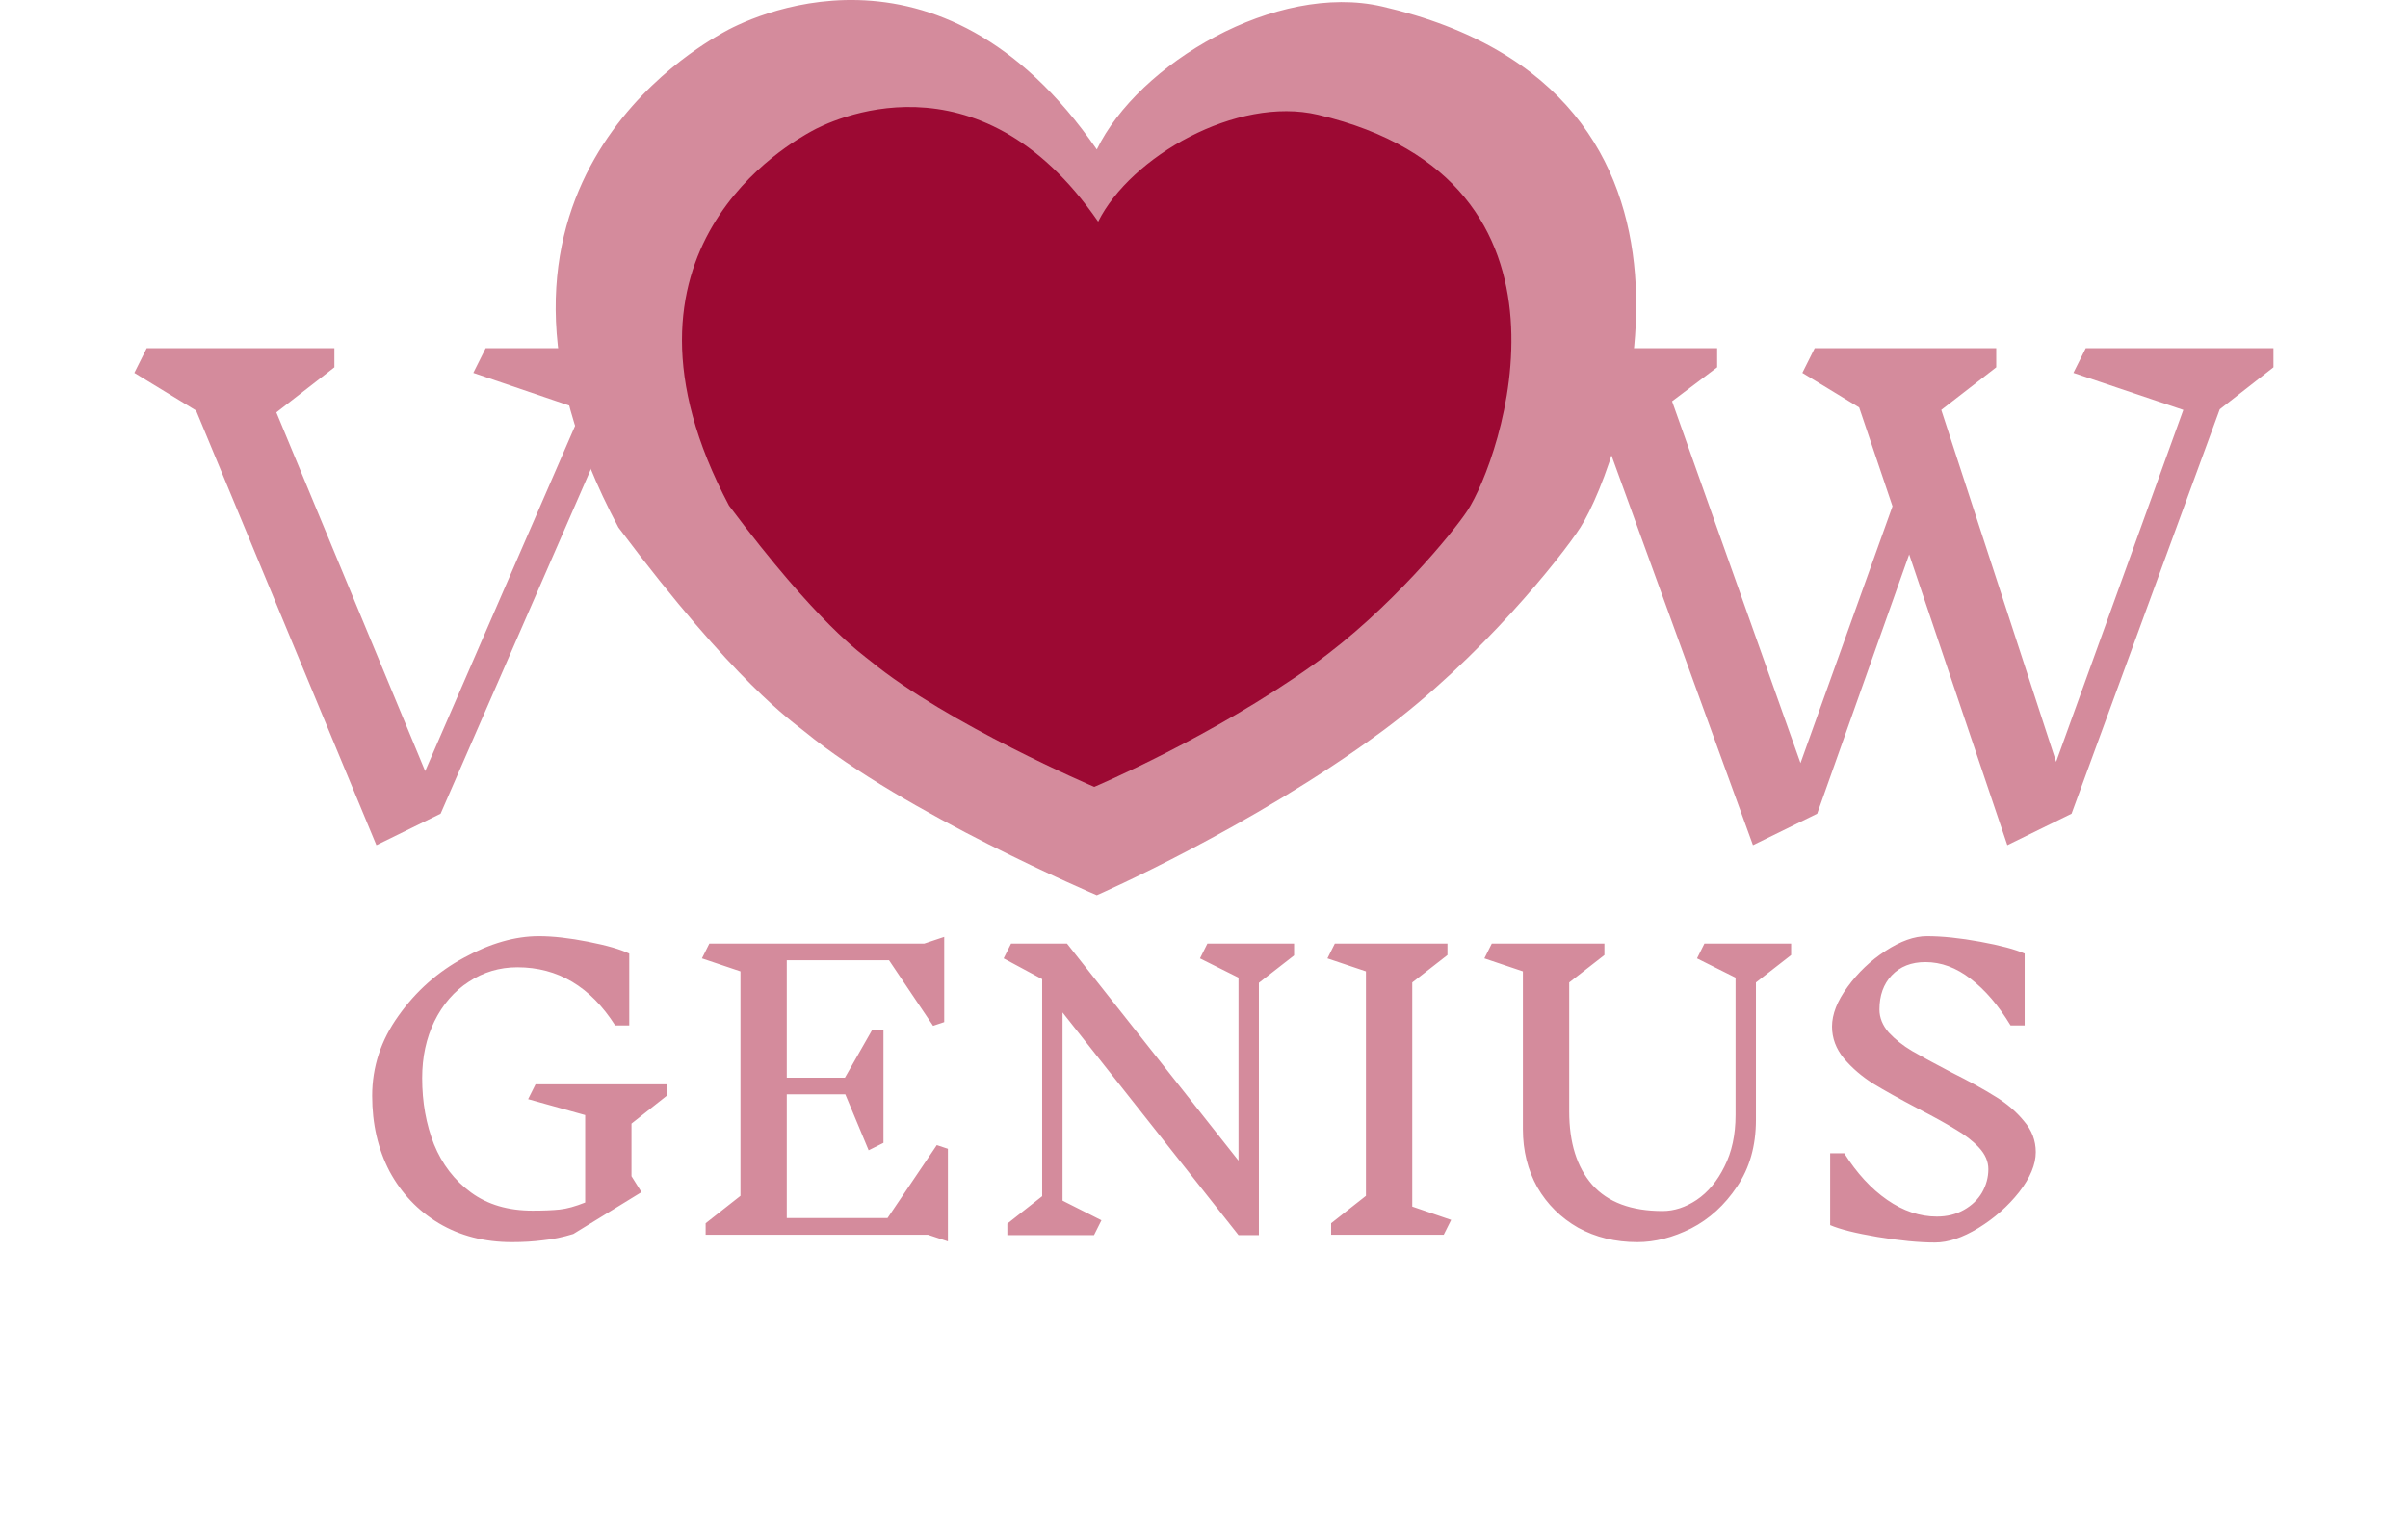
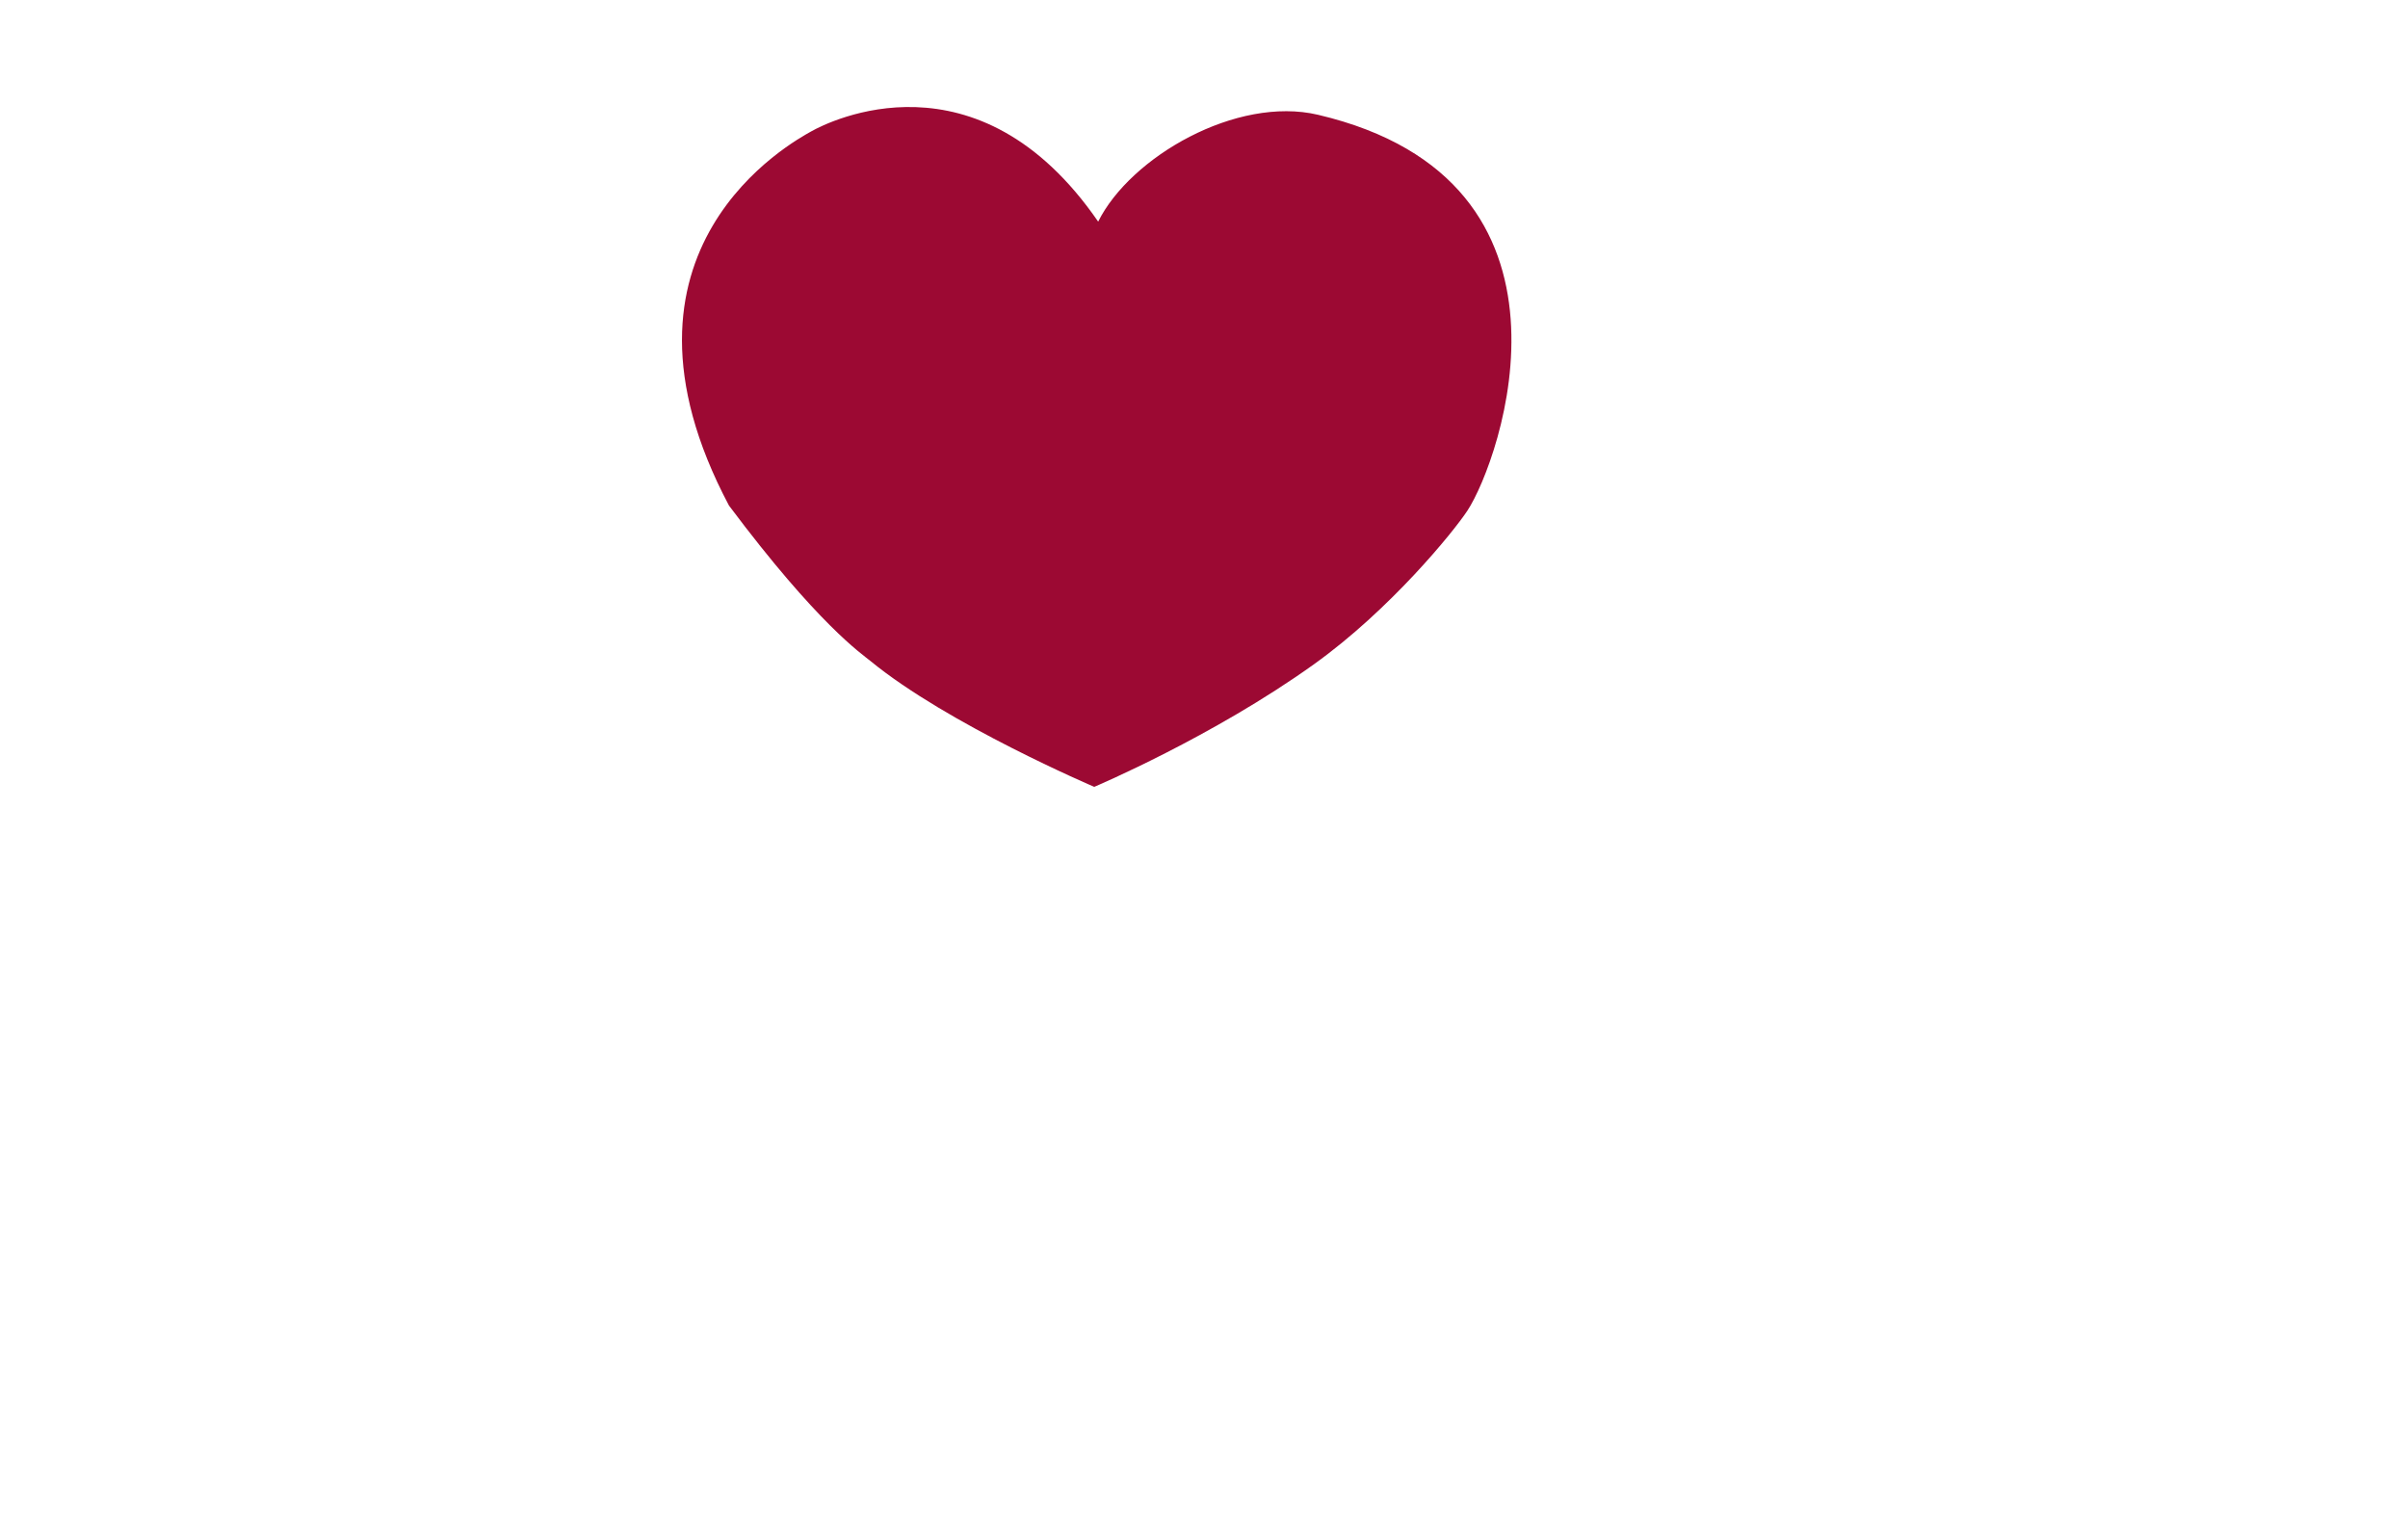
<svg xmlns="http://www.w3.org/2000/svg" width="78" height="49" viewBox="0 0 78 49" fill="none">
-   <path d="M51.191 17.087C52.569 14.936 56.67 2.957 44.771 0.21C41.335 -0.583 36.872 2.063 35.528 4.843C30.385 -2.603 24.133 0.64 23.394 1.071C22.654 1.501 14.217 6.167 20.032 17.087C23.831 22.15 25.679 23.386 26.049 23.689C29.323 26.371 35.528 29 35.528 29C35.528 29 40.51 26.827 44.771 23.689C47.955 21.344 50.602 18.007 51.191 17.087Z" fill="#D48B9C" />
  <path d="M47.531 16.545C48.601 14.922 51.812 5.863 42.692 3.718C40.058 3.098 36.619 5.08 35.572 7.18C31.664 1.509 26.848 3.934 26.278 4.256C25.708 4.578 19.207 8.07 23.613 16.378C26.502 20.236 27.915 21.183 28.197 21.415C30.696 23.465 35.445 25.491 35.445 25.491C35.445 25.491 39.281 23.871 42.568 21.515C45.025 19.754 47.074 17.239 47.531 16.545Z" fill="#9C0933" />
-   <path d="M19.932 13.38L14.272 26.36L12.192 27.38L6.352 13.3L4.352 12.08L4.752 11.28H10.832V11.9L8.952 13.36L13.772 24.98L18.852 13.28L15.332 12.08L15.732 11.28H21.812V11.9L19.932 13.38ZM71.902 13.26L67.102 26.36L65.022 27.38L61.842 17.96L58.862 26.36L56.782 27.38L51.642 13.22L49.742 12.08L50.142 11.28H55.622V11.9L54.162 13L58.322 24.72L61.302 16.4L60.222 13.2L58.382 12.08L58.782 11.28H64.662V11.9L62.882 13.28L66.602 24.68L70.722 13.28L67.162 12.08L67.562 11.28H73.642V11.9L71.902 13.26ZM20.455 38.104L20.779 38.62L18.571 39.976C18.235 40.08 17.907 40.148 17.587 40.18C17.275 40.22 16.939 40.24 16.579 40.24C15.691 40.24 14.903 40.036 14.215 39.628C13.535 39.22 13.003 38.66 12.619 37.948C12.243 37.228 12.055 36.412 12.055 35.5C12.055 34.564 12.339 33.7 12.907 32.908C13.475 32.108 14.183 31.48 15.031 31.024C15.879 30.56 16.687 30.328 17.455 30.328C17.911 30.328 18.443 30.388 19.051 30.508C19.659 30.628 20.103 30.756 20.383 30.892V33.22H19.927C19.127 31.964 18.071 31.336 16.759 31.336C16.183 31.336 15.659 31.492 15.187 31.804C14.715 32.108 14.343 32.536 14.071 33.088C13.807 33.632 13.675 34.244 13.675 34.924C13.675 35.708 13.803 36.424 14.059 37.072C14.323 37.72 14.723 38.24 15.259 38.632C15.795 39.024 16.459 39.22 17.251 39.22C17.603 39.22 17.895 39.208 18.127 39.184C18.359 39.16 18.635 39.084 18.955 38.956V36.124L17.107 35.608L17.347 35.128H21.595V35.5L20.455 36.4V38.104ZM30.057 40H22.857V39.628L23.985 38.74V31.468L22.737 31.048L22.977 30.568H29.937L30.585 30.352V33.112L30.225 33.232L28.797 31.108H25.485V34.912H27.369L28.245 33.376H28.617V37.024L28.137 37.264L27.381 35.452H25.485V39.46H28.749L30.345 37.096L30.705 37.216V40.216L30.057 40ZM40.778 31.84V40.012H40.118L34.418 32.8V38.896L35.678 39.532L35.438 40.012H32.63V39.64L33.758 38.752V31.72L32.51 31.048L32.75 30.568H34.562L40.118 37.6V31.672L38.87 31.048L39.11 30.568H41.918V30.952L40.778 31.84ZM46.766 40H43.118V39.628L44.246 38.74V31.468L42.998 31.048L43.238 30.568H46.886V30.94L45.746 31.828V39.088L47.006 39.52L46.766 40ZM56.878 31.828V36.28C56.878 37.12 56.674 37.84 56.266 38.44C55.866 39.04 55.37 39.492 54.778 39.796C54.186 40.092 53.606 40.24 53.038 40.24C52.326 40.24 51.686 40.084 51.118 39.772C50.558 39.452 50.118 39.016 49.798 38.464C49.486 37.904 49.33 37.276 49.33 36.58V31.468L48.082 31.048L48.322 30.568H51.97V30.94L50.83 31.828V36.004C50.83 37.02 51.078 37.812 51.574 38.38C52.078 38.948 52.838 39.232 53.854 39.232C54.23 39.232 54.598 39.112 54.958 38.872C55.326 38.624 55.626 38.264 55.858 37.792C56.098 37.32 56.218 36.764 56.218 36.124V31.672L54.97 31.048L55.21 30.568H58.018V30.94L56.878 31.828ZM64.407 37.876C64.407 37.628 64.307 37.396 64.107 37.18C63.907 36.964 63.655 36.768 63.351 36.592C63.055 36.408 62.651 36.184 62.139 35.92C61.531 35.6 61.043 35.328 60.675 35.104C60.307 34.872 59.991 34.6 59.727 34.288C59.471 33.976 59.343 33.632 59.343 33.256C59.343 32.856 59.511 32.428 59.847 31.972C60.183 31.508 60.591 31.12 61.071 30.808C61.559 30.488 62.007 30.328 62.415 30.328C62.911 30.328 63.487 30.388 64.143 30.508C64.799 30.628 65.279 30.756 65.583 30.892V33.22H65.127C64.735 32.572 64.303 32.068 63.831 31.708C63.367 31.348 62.879 31.168 62.367 31.168C61.911 31.168 61.547 31.312 61.275 31.6C61.011 31.88 60.879 32.248 60.879 32.704C60.879 32.968 60.979 33.216 61.179 33.448C61.387 33.672 61.639 33.872 61.935 34.048C62.239 34.224 62.659 34.452 63.195 34.732C63.787 35.028 64.267 35.292 64.635 35.524C65.003 35.748 65.311 36.012 65.559 36.316C65.815 36.612 65.943 36.948 65.943 37.324C65.943 37.724 65.763 38.156 65.403 38.62C65.043 39.076 64.603 39.464 64.083 39.784C63.571 40.096 63.103 40.252 62.679 40.252C62.159 40.252 61.539 40.192 60.819 40.072C60.107 39.952 59.595 39.824 59.283 39.688V37.36H59.739C60.147 38.008 60.611 38.512 61.131 38.872C61.651 39.232 62.187 39.412 62.739 39.412C63.067 39.412 63.359 39.34 63.615 39.196C63.871 39.052 64.067 38.864 64.203 38.632C64.339 38.392 64.407 38.14 64.407 37.876Z" fill="#D48B9C" />
</svg>